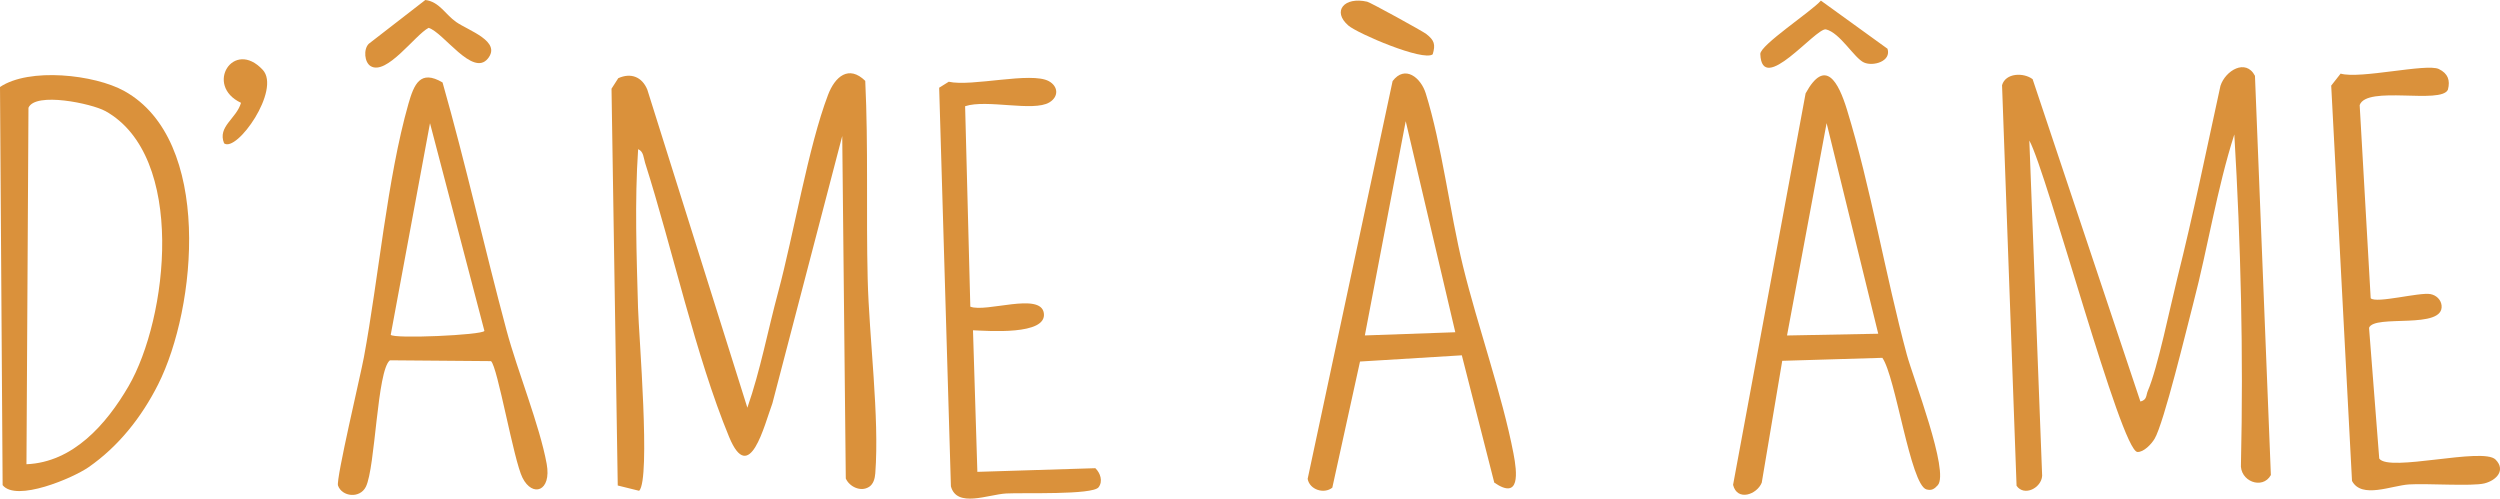
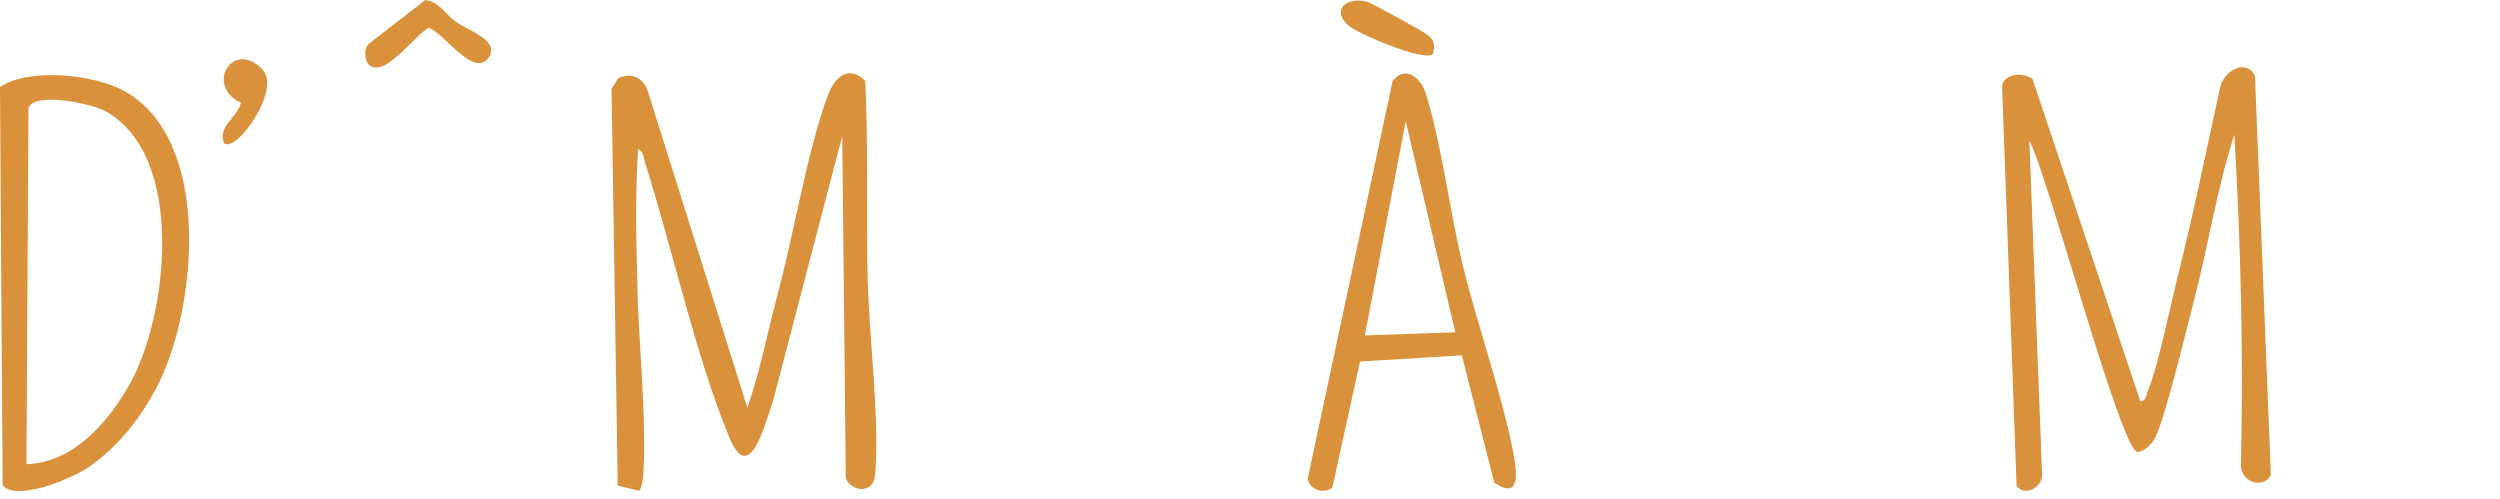
<svg xmlns="http://www.w3.org/2000/svg" viewBox="0 0 485.64 96.86" data-name="Calque 2" id="Calque_2">
  <defs>
    <style>
      .cls-1 {
        fill: #da913b;
      }
    </style>
  </defs>
  <g data-name="Calque 1" id="Calque_1-2">
    <g>
      <path d="M168.76,94.61c-1.57.98-3.76-.06-4.46-1.66l-.69-66.53-13.57,51.94c-1.58,4.24-4.43,16.13-8.4,6.53-6.52-15.76-11.02-36.6-16.33-53.27-.29-.92-.28-2.21-1.35-2.64-.69,10.24-.3,20.55-.02,30.8.14,5.23,2.49,33.29.22,35.56l-4.16-1.03-1.21-77.08,1.31-2.04c2.45-1.11,4.61-.27,5.64,2.21l19.44,61.8c2.55-7.33,3.96-14.96,5.98-22.44,3.04-11.31,5.85-28.24,9.69-38.33,1.36-3.58,4.04-5.85,7.23-2.72.61,12.79.16,25.63.47,38.42.28,11.52,2.31,26.84,1.48,37.82-.08,1.01-.35,2.09-1.25,2.66Z" class="cls-1" />
      <path d="M415.79,78c1.33-.34,1.06-1.22,1.45-2.1,1.87-4.27,4.39-16.55,5.72-21.88,3.1-12.35,5.66-24.91,8.38-37.36.96-2.95,4.92-5.35,6.7-1.93l3.09,77.55c-1.62,2.94-6.14,1.19-5.81-2.23.49-21.31-.03-42.66-1.29-63.93-3.4,10.64-5.12,21.89-7.95,32.72-1.26,4.82-5.73,23.38-7.54,26.4-.65,1.08-2.11,2.6-3.32,2.56-3.2-.09-17.57-54.3-21.01-60.5l2.49,65.12c-.13,2.37-3.48,4.08-4.97,1.95l-2.82-77.82c.68-2.4,4.18-2.5,5.94-1.17l20.94,62.63Z" class="cls-1" />
-       <path d="M472.13,57.13c1.12.21,2.03,1.06,2.16,2.19.52,4.81-13.08,1.66-14.09,4.36l1.98,25.39c1.82,2.71,20.14-2.26,22.59.2,2.02,2.03.23,4.03-2.15,4.63s-11.22-.02-14.64.2-9.23,2.84-11.09-.68l-4.04-76.79,1.83-2.33c3.75,1.1,16.74-2.04,19.08-.89,1.77.87,2.24,2.18,1.76,4.01-1.31,2.9-15.81-.88-17.14,3l2.14,37.51c1.04,1.08,9.48-1.21,11.62-.8Z" class="cls-1" />
-       <path d="M187.48,20.63l1.01,38.94c3.05,1.2,13.65-2.86,14.28,1.24.68,4.4-11.01,3.45-13.76,3.35l.85,27.5,22.92-.71c.97.94,1.51,2.53.63,3.7-1.16,1.54-14.67,1.03-17.95,1.21-3.52.2-9.61,2.85-10.74-1.39l-2.28-77.43,1.86-1.16c4.5,1.01,16.01-2,19.45-.11,1.8.99,1.98,2.98.1,4.12-3.1,1.87-12.16-.65-16.36.74Z" class="cls-1" />
      <g>
-         <path d="M75.75,69.99c-2.51,1.9-2.82,20.83-4.68,24.57-1.17,2.34-4.64,1.94-5.41-.24-.42-1.2,4.37-21.37,5.03-24.92,2.83-15.24,4.54-34.82,8.65-49.23,1.1-3.84,2.31-6.7,6.63-4.15,4.49,15.79,8.14,32.14,12.42,48.12,2.13,7.94,6.44,18.47,7.81,25.98.97,5.33-2.75,6.57-4.7,2.69-1.72-3.4-4.84-21.63-6.12-22.66l-19.64-.16ZM75.9,65.03c.44.83,17.81.07,18.2-.75l-10.57-40.35-7.63,41.11Z" class="cls-1" />
        <path d="M82.62,0c2.7.31,3.94,2.85,5.98,4.27,2.47,1.71,8.89,3.77,6.16,7.12-2.94,3.6-8.62-5.11-11.5-5.98-2.62,1.36-8.17,9.33-11.27,7.43-1.19-.73-1.42-3.24-.37-4.32L82.62,0Z" class="cls-1" />
      </g>
      <g>
-         <path d="M365.65,69.51l-19.44.58-3.98,23.67c-.93,2.32-4.76,3.68-5.57.43l14.09-76.05c3.85-7.05,6.4-2.14,8.03,3.15,4.61,14.97,7.48,32.19,11.63,47.59,1.2,4.46,8.33,22.82,6.01,25.38-.63.7-1.19,1.1-2.2.81-3.11-.89-5.99-21.96-8.57-25.57ZM364.86,64.83l-10.03-40.91-7.69,41.25,17.72-.34Z" class="cls-1" />
-         <path d="M362.1,12.15c-1.91-.85-4.65-5.8-7.42-6.45-2.04-.24-12.42,12.96-12.73,4.8-.07-1.73,9.91-8.26,11.77-10.38l12.94,9.35c.78,2.46-2.79,3.46-4.55,2.68Z" class="cls-1" />
-       </g>
+         </g>
      <g>
        <path d="M283.98,69.02l-19.79,1.21-5.38,24.5c-1.62,1.3-4.43.39-4.79-1.71l16.5-77.27c2.41-3.19,5.48-.66,6.43,2.36,3.16,10.1,4.65,22.98,7.24,33.58,2.85,11.65,7.63,25.03,9.81,36.4.72,3.74,1.33,9.14-3.73,5.66l-6.3-24.72ZM282.7,64.54l-9.63-41-7.94,41.62,17.57-.62Z" class="cls-1" />
        <path d="M278.31,10.55c-1.83,1.43-14.58-4.04-16.37-5.58-3.24-2.79-.81-5.66,3.64-4.64.64.15,10.81,5.74,11.49,6.28,1.57,1.23,1.81,2.03,1.24,3.95Z" class="cls-1" />
      </g>
      <g>
        <path d="M24.16,17.69c17.15,9.52,14.09,42.05,6.55,57-3.19,6.32-7.66,12.01-13.51,16.07-3.04,2.11-14.04,6.8-16.69,3.48L0,16.9c5.68-3.82,18.34-2.44,24.16.79ZM20.43,21.56c-2.61-1.44-13.55-3.76-14.9-.63l-.39,69.25c9.04-.37,15.51-7.74,19.81-15.12,7.69-13.19,11.3-44.75-4.52-53.51Z" class="cls-1" />
        <path d="M46.81,19.97c-7.16-3.38-1.44-12.51,4.23-6.4,3.58,3.86-5.03,16.12-7.51,14.27-1.32-3.27,2.41-4.78,3.29-7.87Z" class="cls-1" />
      </g>
    </g>
  </g>
</svg>